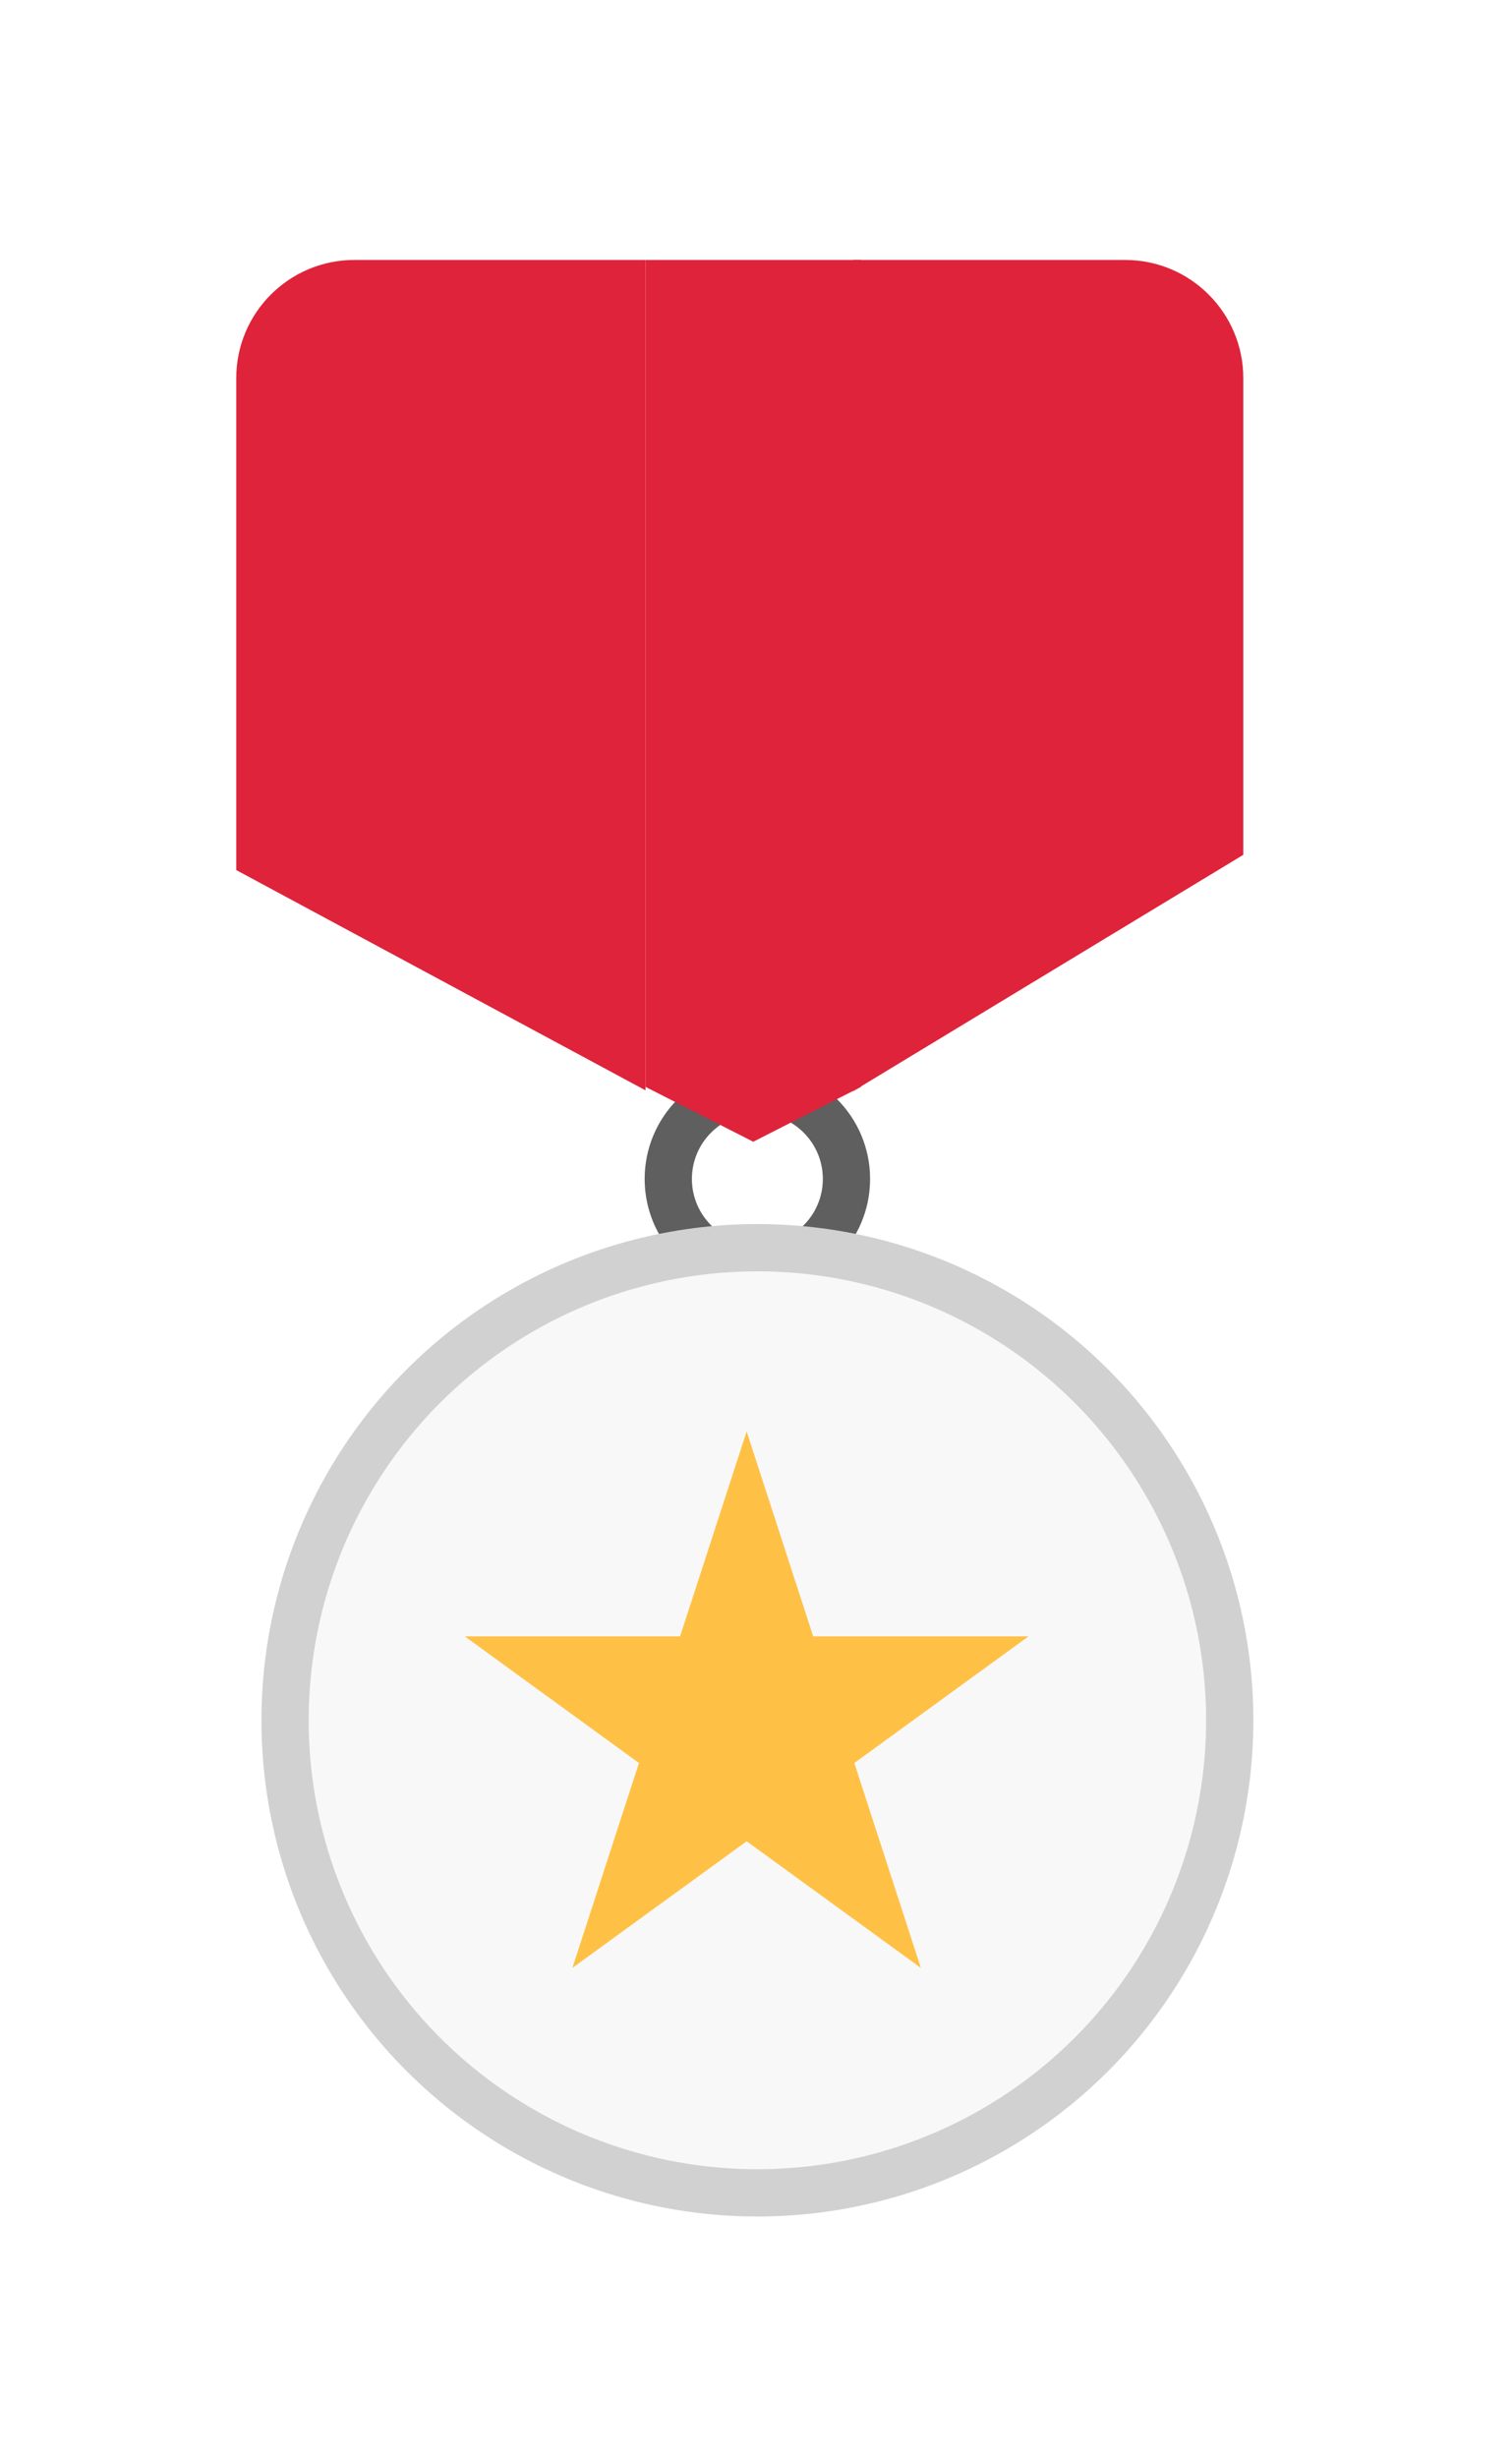
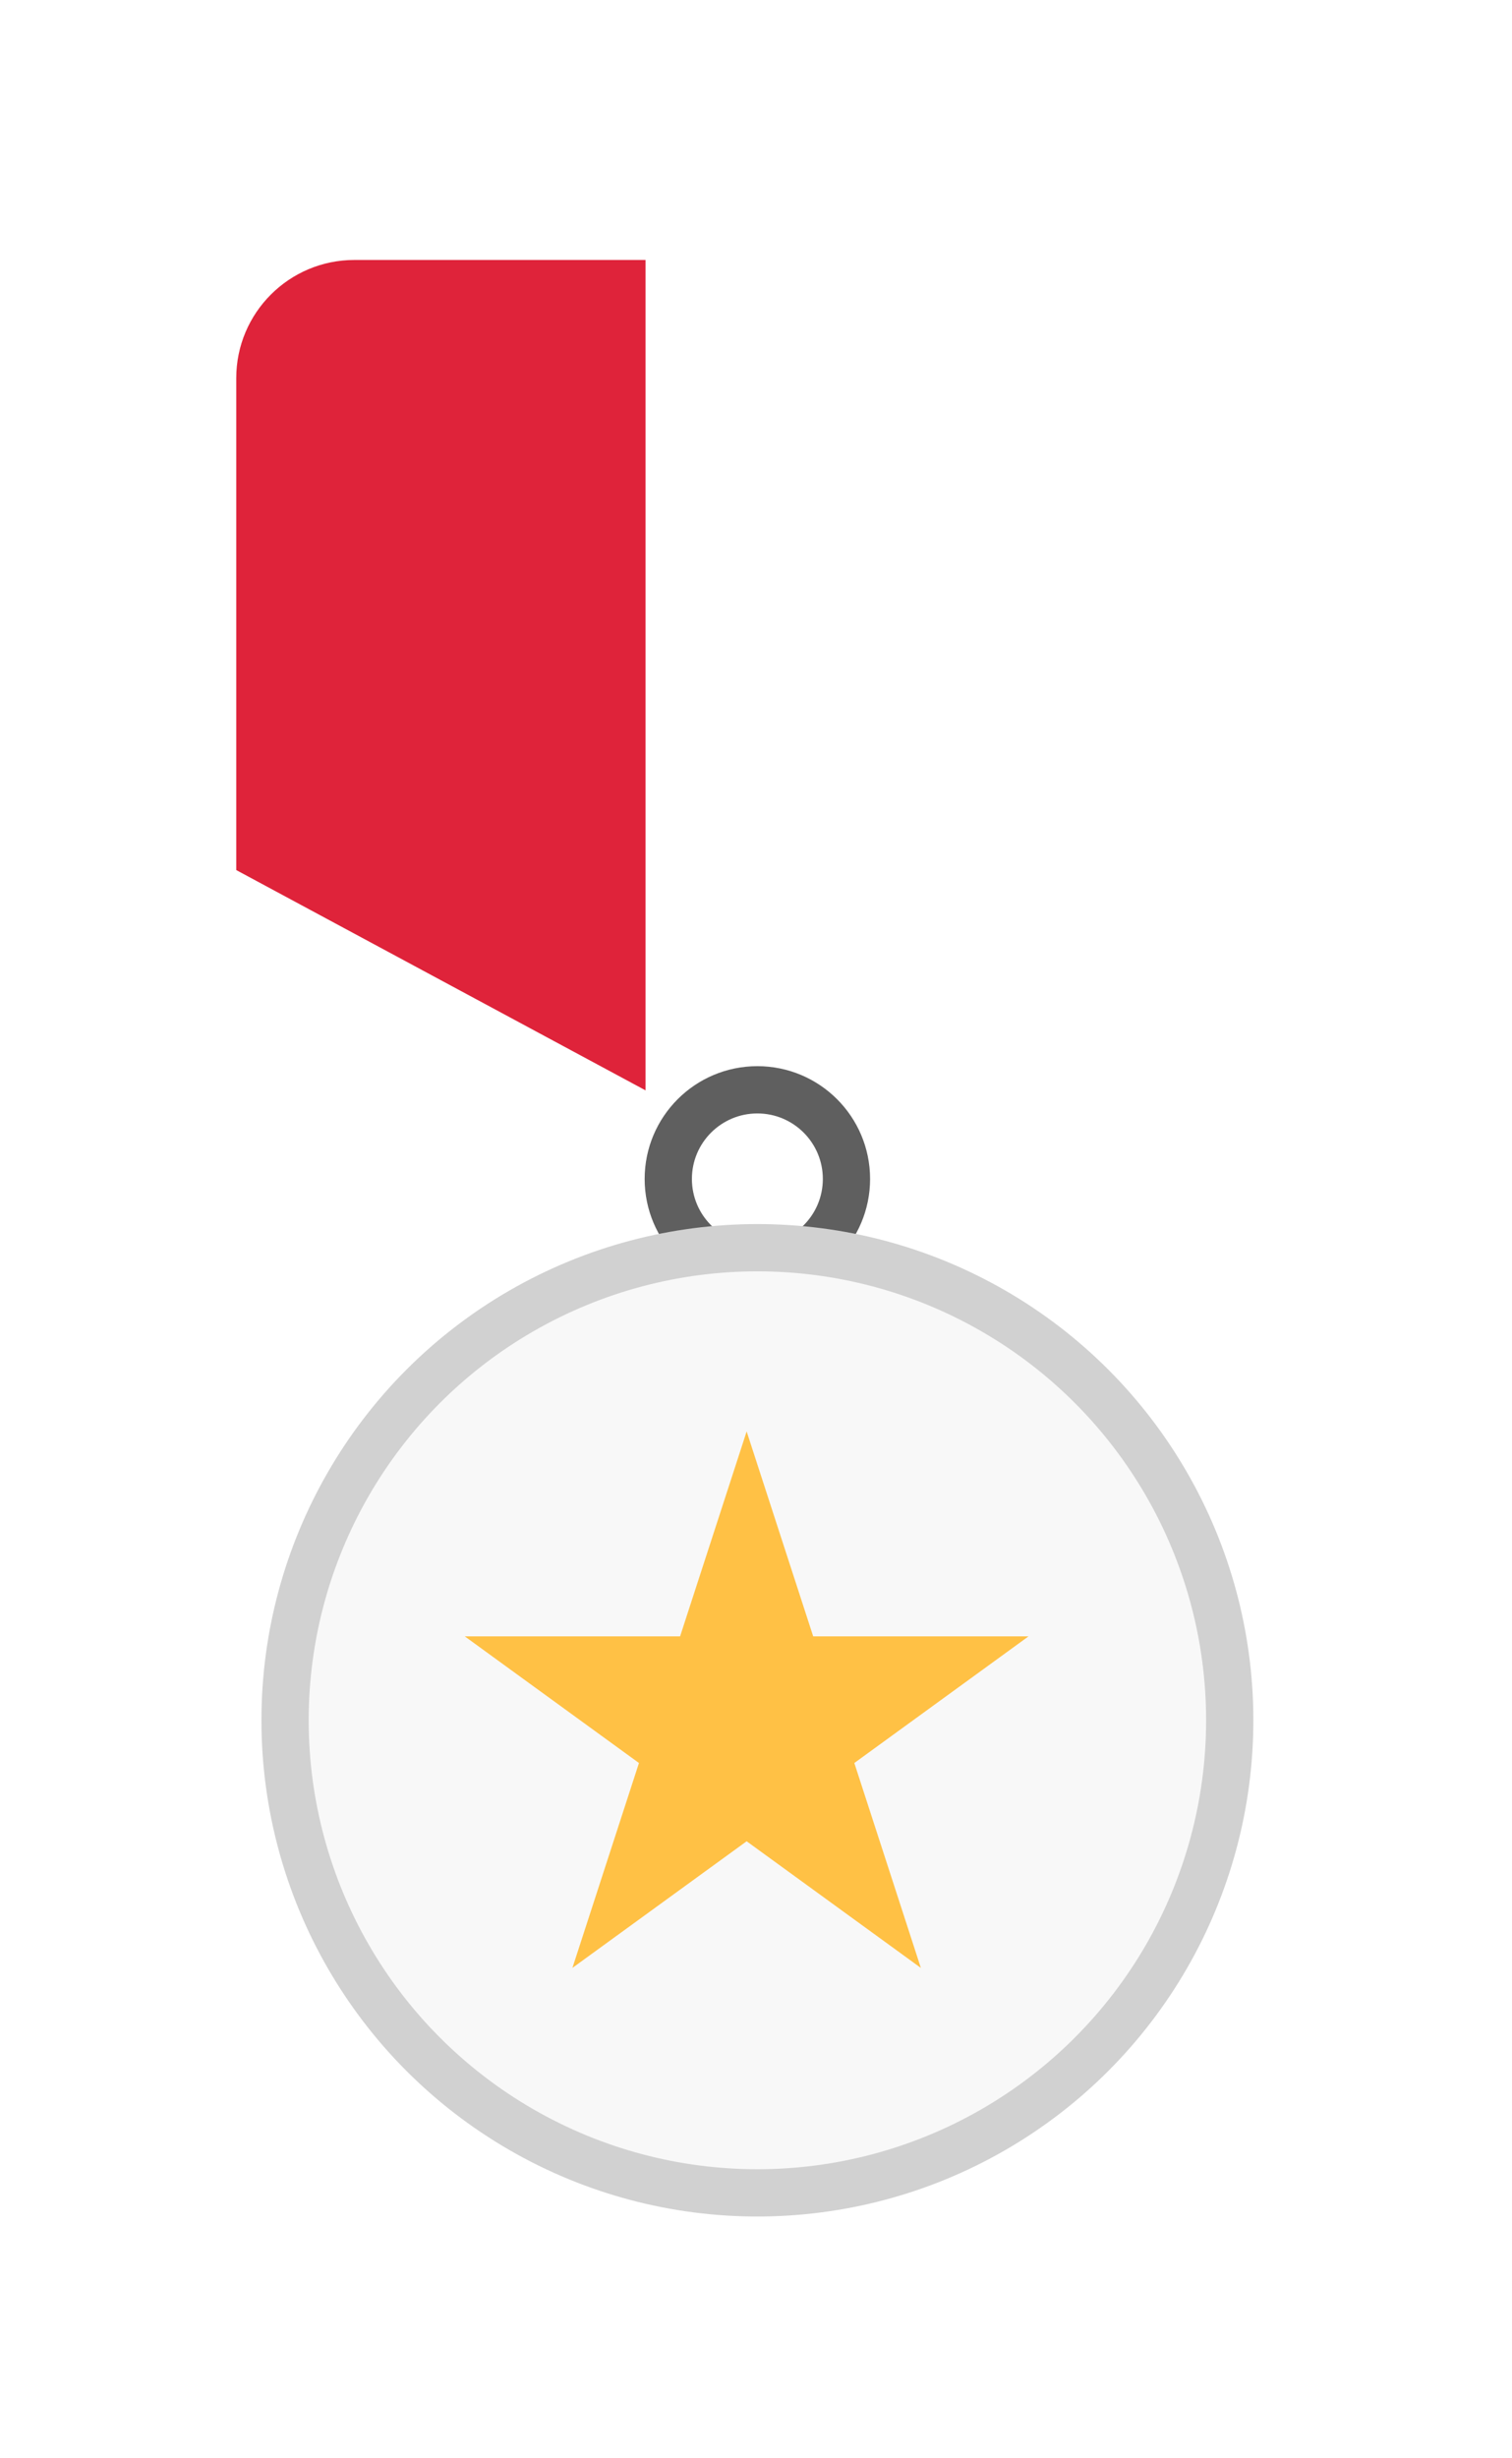
<svg xmlns="http://www.w3.org/2000/svg" width="64" height="104" viewBox="0 0 64 104" fill="none">
  <g filter="url(#filter0_d)">
    <circle cx="27.058" cy="44.876" r="3.771" stroke="#5F5F5F" stroke-width="2" />
    <circle cx="27.059" cy="67.778" r="19.993" fill="#F8F8F8" stroke="#D1D1D1" stroke-width="2" />
-     <path d="M22.325 5.998H31.444V40.982L26.884 43.302L22.325 40.982V5.998Z" fill="#DF233A" />
-     <path d="M31.108 5.998H42.626C45.387 5.998 47.626 8.237 47.626 10.998V31.164L31.108 41.165V5.998Z" fill="#DF233A" />
    <path d="M22.325 5.998H10C7.239 5.998 5 8.237 5 10.998V31.809L22.325 41.129V5.998Z" fill="#DF233A" />
    <path d="M26.604 55.558L29.421 64.227H38.536L31.162 69.585L33.978 78.254L26.604 72.896L19.229 78.254L22.046 69.585L14.672 64.227H23.787L26.604 55.558Z" fill="#FFC145" />
  </g>
  <defs>
    <filter id="filter0_d" x="0" y="0.998" width="63.052" height="102.773" filterUnits="userSpaceOnUse" color-interpolation-filters="sRGB">
      <feFlood flood-opacity="0" result="BackgroundImageFix" />
      <feColorMatrix in="SourceAlpha" type="matrix" values="0 0 0 0 0 0 0 0 0 0 0 0 0 0 0 0 0 0 127 0" />
      <feOffset dx="5" dy="5" />
      <feGaussianBlur stdDeviation="5" />
      <feColorMatrix type="matrix" values="0 0 0 0 0.373 0 0 0 0 0.373 0 0 0 0 0.373 0 0 0 0.1 0" />
      <feBlend mode="normal" in2="BackgroundImageFix" result="effect1_dropShadow" />
      <feBlend mode="normal" in="SourceGraphic" in2="effect1_dropShadow" result="shape" />
    </filter>
  </defs>
</svg>